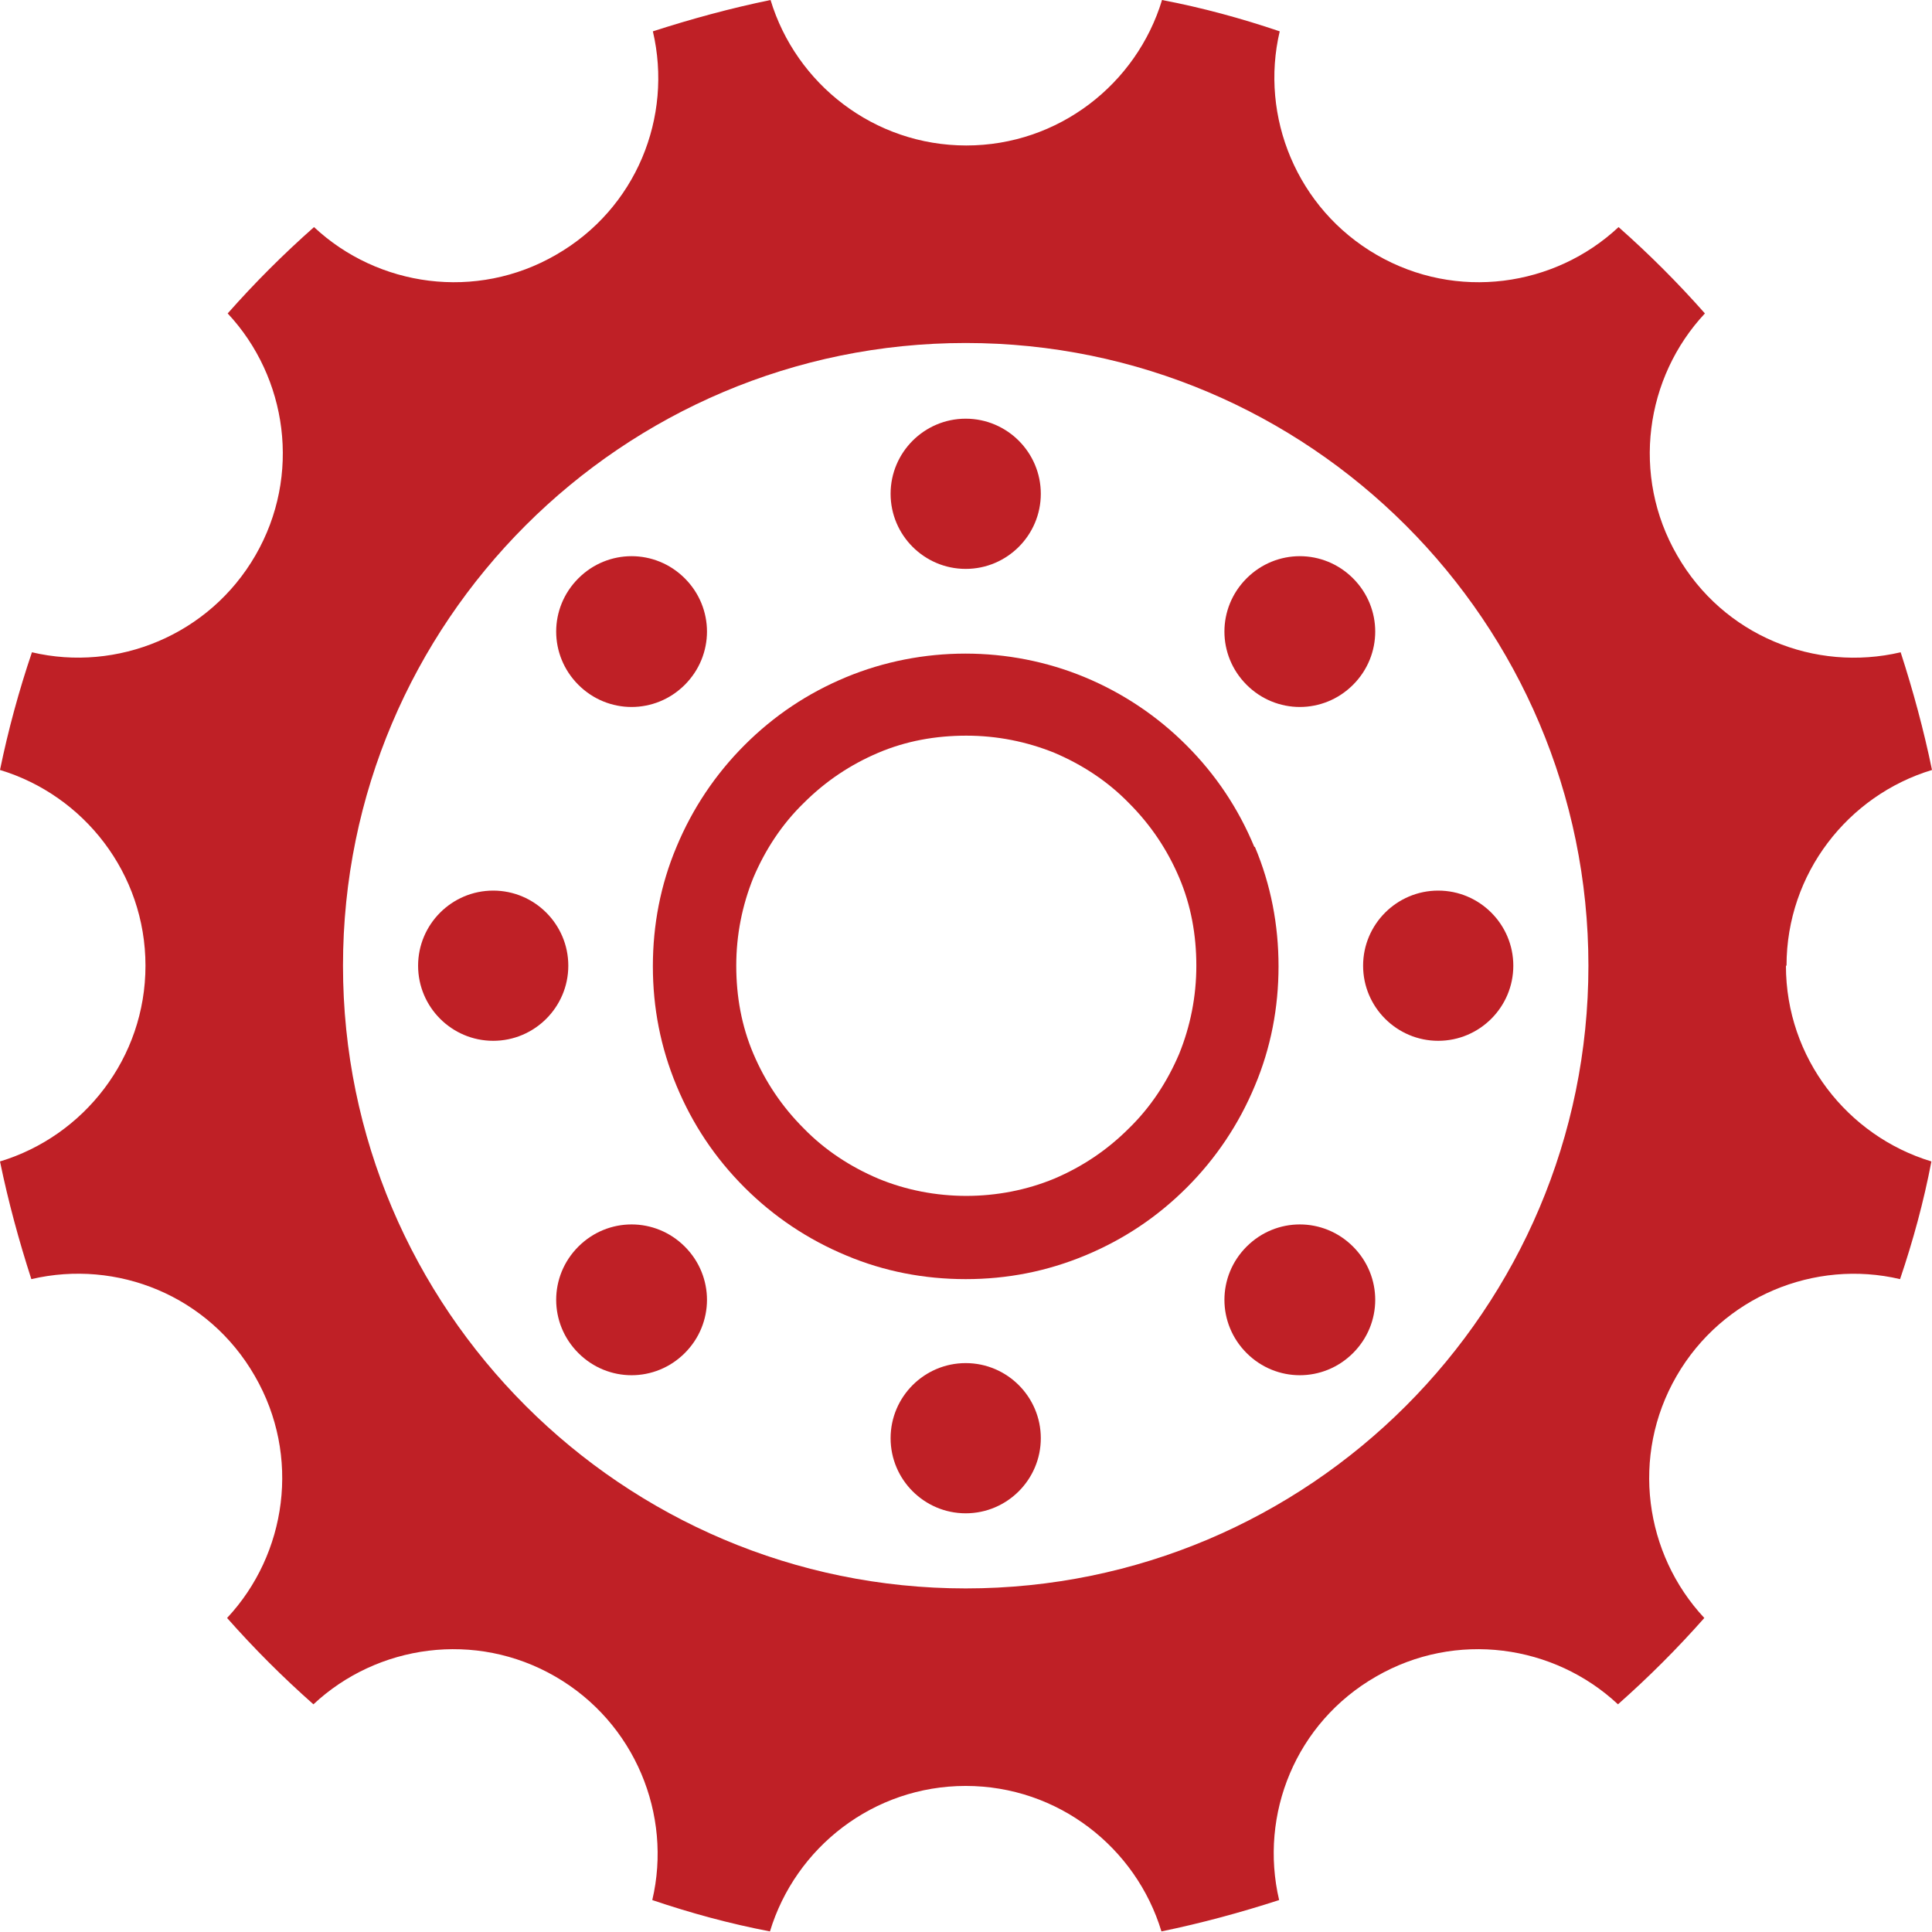
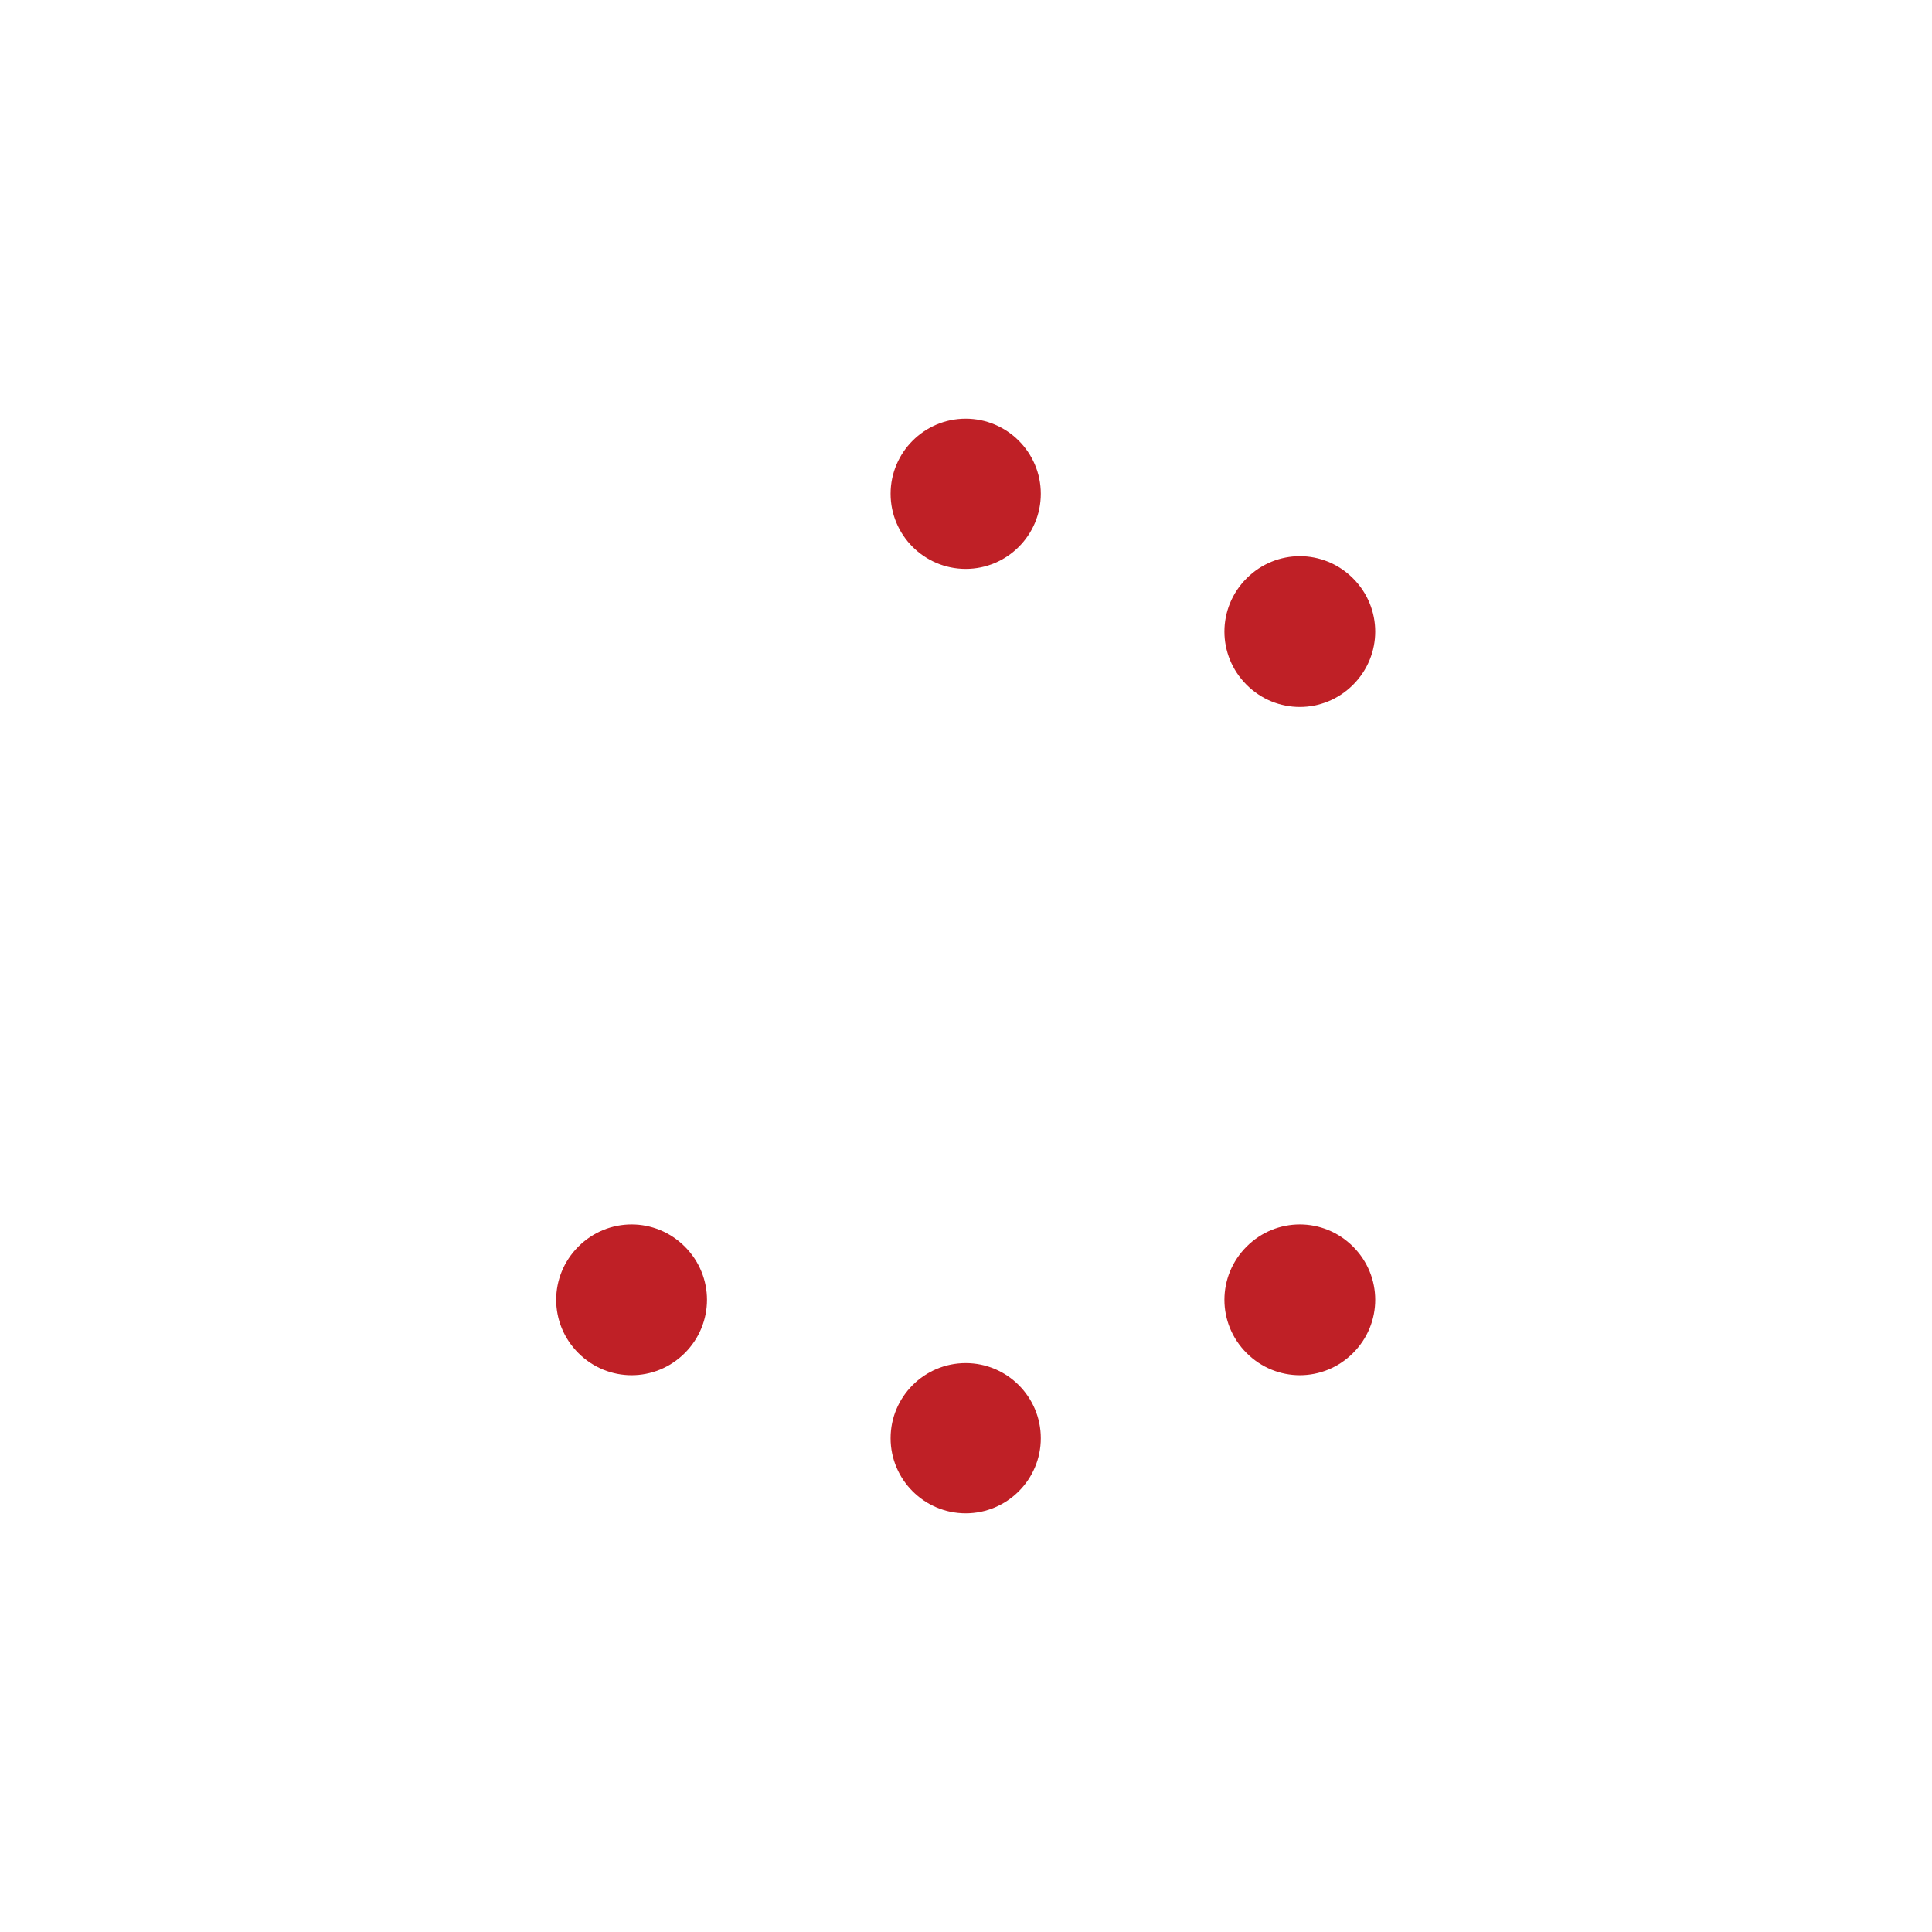
<svg xmlns="http://www.w3.org/2000/svg" id="Layer_1" version="1.1" viewBox="0 0 326.7 326.7">
  <defs>
    <style> .st0 { fill: #bf2026; } </style>
  </defs>
  <path class="st0" d="M163.3,96.2c7,0,12.7-5.7,12.7-12.7s-5.7-12.7-12.7-12.7-12.7,5.7-12.7,12.7,5.7,12.7,12.7,12.7Z" />
  <path class="st0" d="M163.3,230.5c-7,0-12.7,5.7-12.7,12.7s5.7,12.7,12.7,12.7,12.7-5.7,12.7-12.7-5.7-12.7-12.7-12.7Z" />
-   <path class="st0" d="M115.8,115.8c5-5,5-13,0-18-5-5-13-5-18,0-5,5-5,13,0,18,5,5,13,5,18,0Z" />
+   <path class="st0" d="M115.8,115.8Z" />
  <path class="st0" d="M210.8,210.8c-5,5-5,13,0,18,5,5,13,5,18,0,5-5,5-13,0-18-5-5-13-5-18,0Z" />
-   <path class="st0" d="M83.4,150.6c-7,0-12.7,5.7-12.7,12.7s5.7,12.7,12.7,12.7,12.7-5.7,12.7-12.7c0-7-5.7-12.7-12.7-12.7Z" />
-   <path class="st0" d="M230.5,163.3c0,7,5.7,12.7,12.7,12.7s12.7-5.7,12.7-12.7-5.7-12.7-12.7-12.7-12.7,5.7-12.7,12.7Z" />
  <path class="st0" d="M97.8,210.8c-5,5-5,13,0,18,5,5,13,5,18,0,5-5,5-13,0-18-5-5-13-5-18,0Z" />
  <path class="st0" d="M228.8,115.8c5-5,5-13,0-18-5-5-13-5-18,0-5,5-5,13,0,18,5,5,13,5,18,0Z" />
-   <path class="st0" d="M212.1,143.2c-2.7-6.5-6.5-12.2-11.5-17.2-4.9-4.9-10.7-8.8-17.2-11.5-12.8-5.3-27.5-5.3-40.3,0-6.5,2.7-12.2,6.5-17.2,11.5-4.9,4.9-8.8,10.7-11.5,17.2-2.7,6.4-4,13.2-4,20.2s1.3,13.7,4,20.2c2.7,6.5,6.5,12.2,11.5,17.2,4.9,4.9,10.7,8.8,17.2,11.5,6.4,2.7,13.2,4,20.2,4s13.7-1.3,20.2-4c6.5-2.7,12.2-6.5,17.2-11.5,4.9-4.9,8.8-10.7,11.5-17.2,2.7-6.4,4-13.2,4-20.2s-1.3-13.8-4-20.2ZM202.3,163.3c0,5.2-1,10.2-2.9,14.9-2,4.7-4.8,9-8.5,12.6-3.7,3.7-7.9,6.5-12.6,8.5-9.4,3.9-20.4,3.9-29.8,0-4.7-2-9-4.8-12.6-8.5-3.7-3.7-6.5-7.9-8.5-12.6-2-4.7-2.9-9.7-2.9-14.9s1-10.2,2.9-14.9c2-4.7,4.8-9,8.5-12.6,3.7-3.7,7.9-6.5,12.6-8.5,4.7-2,9.7-2.9,14.9-2.9s10.2,1,14.9,2.9c4.7,2,9,4.8,12.6,8.5,3.7,3.7,6.5,7.9,8.5,12.6,2,4.7,2.9,9.7,2.9,14.9Z" />
-   <path class="st0" d="M302.1,163.3c0-15.6,10.4-28.8,24.6-33.1-1.4-6.8-3.2-13.4-5.3-19.9-14.5,3.4-30-2.8-37.8-16.4-7.8-13.5-5.4-30.1,4.7-40.9-4.6-5.2-9.4-10-14.6-14.6-10.8,10.1-27.4,12.5-40.9,4.7-13.5-7.8-19.8-23.4-16.4-37.8-6.5-2.2-13.1-4-19.9-5.3-4.3,14.2-17.5,24.6-33.1,24.6s-28.8-10.4-33.1-24.6c-6.8,1.4-13.4,3.2-19.9,5.3,3.4,14.5-2.8,30-16.4,37.8-13.5,7.8-30.1,5.4-40.9-4.7-5.2,4.6-10,9.4-14.6,14.6,10.1,10.8,12.5,27.4,4.7,40.9-7.8,13.5-23.4,19.8-37.8,16.4C3.2,116.8,1.4,123.4,0,130.2c14.2,4.3,24.6,17.5,24.6,33.1,0,15.6-10.4,28.8-24.6,33.1,1.4,6.8,3.2,13.4,5.3,19.9,14.5-3.4,30,2.8,37.8,16.4,7.8,13.5,5.4,30.1-4.7,40.9,4.6,5.2,9.4,10,14.6,14.6,10.8-10.1,27.4-12.5,40.9-4.7,13.5,7.8,19.8,23.4,16.4,37.8,6.5,2.2,13.1,4,19.9,5.3,4.3-14.2,17.5-24.6,33.1-24.6s28.8,10.4,33.1,24.6c6.8-1.4,13.4-3.2,19.9-5.3-3.4-14.5,2.8-30,16.4-37.8,13.5-7.8,30.1-5.4,40.9,4.7,5.2-4.6,10-9.4,14.6-14.6-10.1-10.8-12.5-27.4-4.7-40.9,7.8-13.5,23.4-19.8,37.8-16.4,2.2-6.5,4-13.1,5.3-19.9-14.2-4.3-24.6-17.5-24.6-33.1ZM163.3,268.6c-58,0-105.3-47.2-105.3-105.3s47.2-105.3,105.3-105.3,105.3,47.2,105.3,105.3-47.2,105.3-105.3,105.3Z" />
</svg>